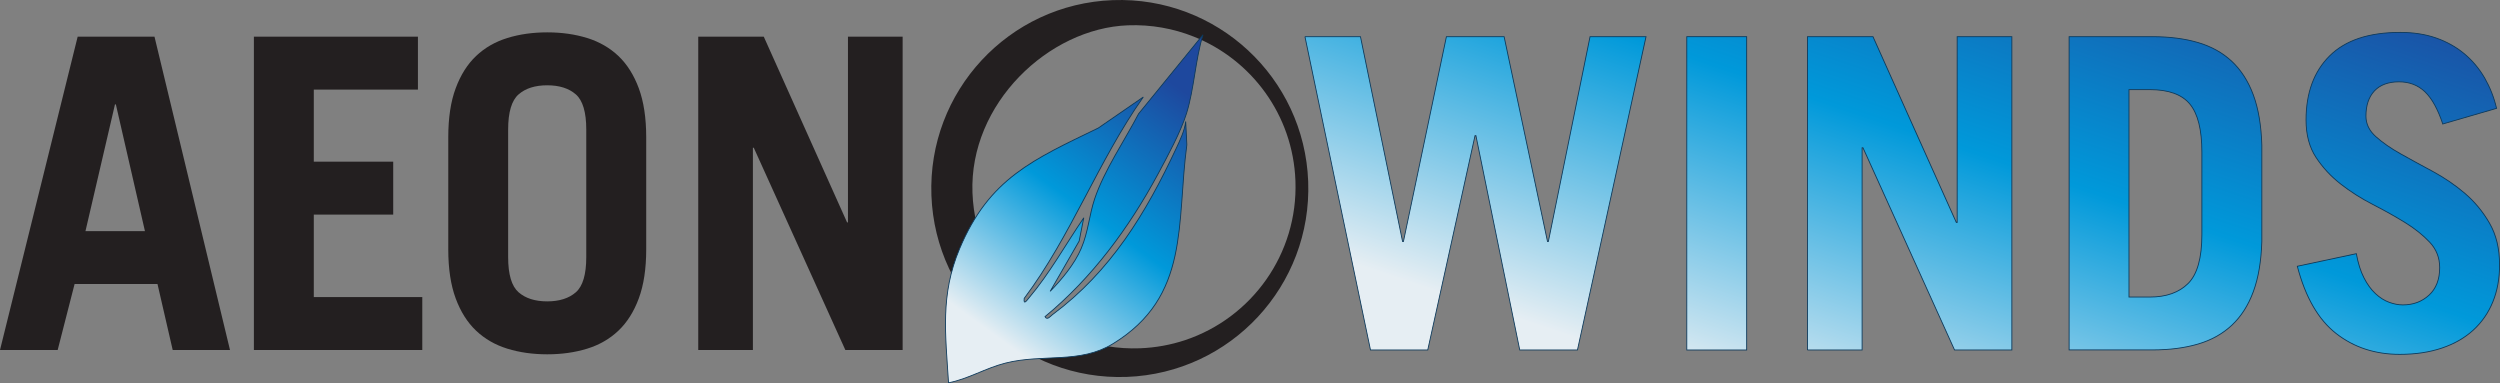
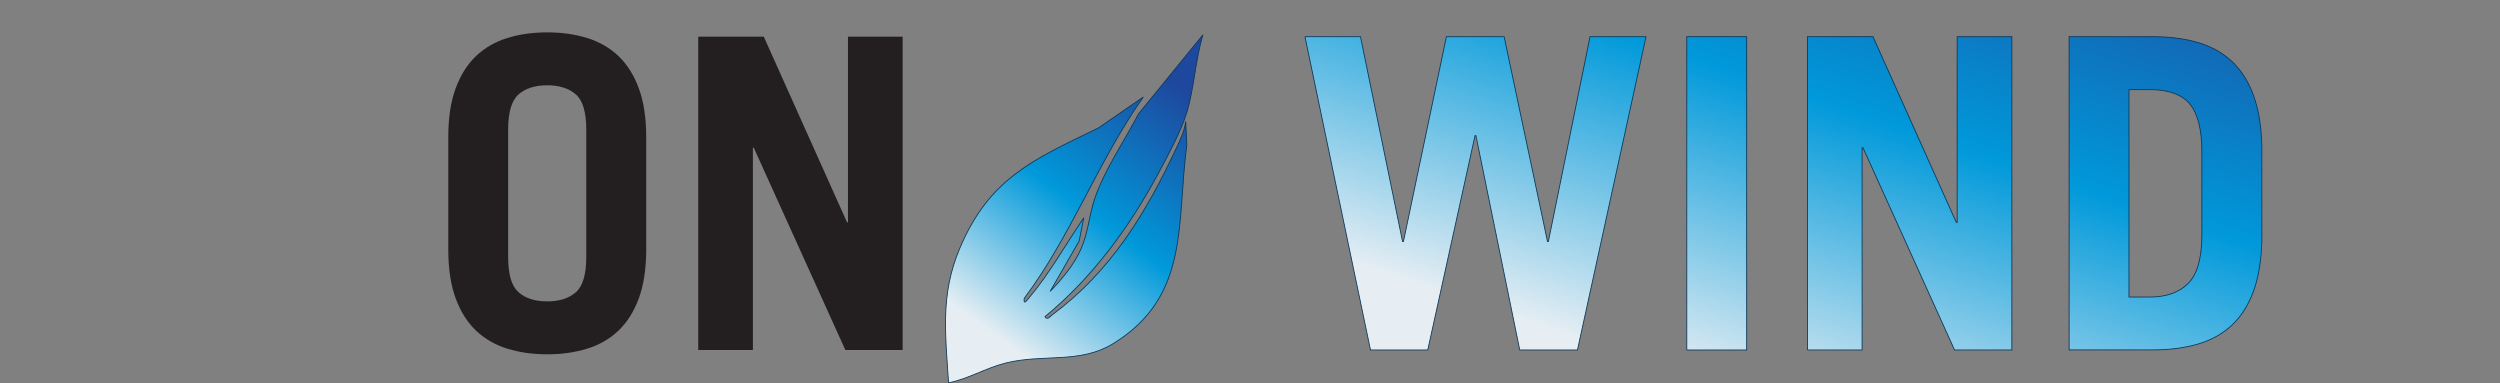
<svg xmlns="http://www.w3.org/2000/svg" version="1.1" id="Layer_1" x="0px" y="0px" viewBox="0 0 716.865 109.918" style="enable-background:new 0 0 716.865 109.918;" xml:space="preserve">
  <rect x="0" y="0" width="716.865" height="109.918" fill="#808080" stroke="none" />
  <g id="image-Logo">
-     <path id="a-aeon" style="fill:#231F20;" d="M0,100.358l22.27-89.84H44.3l21.65,89.84H49.52l-4.36-18.92H21.39l-4.85,18.92H0z    M24.51,66.268h17.05l-8.34-36.34h-0.25C32.97,29.928,24.51,66.268,24.51,66.268z" />
-     <path id="e-aeon" style="fill:#231F20;" d="M72.8,100.358v-89.84h47.04v15.18H89.98v20.66h22.77v15.18H89.98v23.64h31.11v15.18   H72.81H72.8z" />
    <path id="o-aeon" style="fill:#231F20;" d="M128.54,39.388c0-5.56,0.7-10.25,2.12-14.06c1.41-3.81,3.36-6.91,5.85-9.27   s5.48-4.08,8.96-5.16c3.48-1.08,7.3-1.62,11.45-1.62s7.96,0.54,11.45,1.62c3.48,1.08,6.47,2.8,8.96,5.16s4.44,5.46,5.85,9.27   c1.41,3.82,2.12,8.5,2.12,14.06v32.1c0,5.56-0.71,10.25-2.12,14.06c-1.41,3.82-3.36,6.91-5.85,9.27s-5.48,4.09-8.96,5.16   c-3.48,1.08-7.3,1.62-11.45,1.62s-7.96-0.54-11.45-1.62c-3.48-1.08-6.47-2.8-8.96-5.16s-4.44-5.45-5.85-9.27   c-1.41-3.81-2.12-8.5-2.12-14.06V39.388z M145.71,73.728c0,4.98,1,8.34,2.99,10.08s4.73,2.61,8.21,2.61s6.22-0.87,8.21-2.61   s2.99-5.1,2.99-10.08v-36.58c0-4.98-1-8.34-2.99-10.08s-4.73-2.61-8.21-2.61s-6.22,0.87-8.21,2.61s-2.99,5.1-2.99,10.08V73.728z" />
    <path id="n-aeon" style="fill:#231F20;" d="M200.22,100.358v-89.84h18.79l23.89,53.26h0.25v-53.26h15.68v89.84H242.4l-26.26-57.99   h-0.25v57.99h-15.68H200.22z" />
-     <path id="aeonout" style="fill:#231F20;" d="M375.12,52.048c-1.11-29.84-26.19-53.12-56.03-52.01s-53.12,26.19-52.01,56.03   c1.11,29.83,26.2,53.12,56.03,52.01S376.23,81.888,375.12,52.048z M278.85,55.288c-0.95-25.57,21.85-47.18,44.58-48.03   c6.65-0.25,13.03,0.92,18.84,3.23c16.53,6.58,28.48,22.42,29.19,41.35c0.78,21.06-12.62,39.36-31.66,45.7   c-4.08,1.35-8.41,2.16-12.92,2.33C301.31,100.818,279.8,80.858,278.85,55.288L278.85,55.288z" />
    <linearGradient id="leaf_00000067213314799112405230000008865574413061367722_" gradientUnits="userSpaceOnUse" x1="743.443" y1="589.277" x2="673.933" y2="643.957" gradientTransform="matrix(0.037 0.999 0.999 -0.037 -328.158 -622.707)">
      <stop offset="0" style="stop-color:#E6EEF3" />
      <stop offset="0.5" style="stop-color:#0099DA" />
      <stop offset="1" style="stop-color:#1E489E" />
    </linearGradient>
    <path id="leaf" style="fill:url(#leaf_00000067213314799112405230000008865574413061367722_);stroke:#0C395B;stroke-width:0.25;" d="   M271.99,109.768c-0.87-13.89-2.39-25.23,3.16-38.43c8.51-20.25,21.12-25.56,39.81-34.64l12.88-8.88   c-12.88,18.25-20.66,39.77-34.15,57.74c-0.25,2.06,0.76,0.57,1.28-0.04c6.03-7.11,10.56-15.39,15.8-23.07l-1.33,6.68l-8.31,14.41   c3.38-3.46,6.98-7.82,8.89-12.27c2.04-4.75,2.31-9.61,3.86-14.23c2.76-8.23,8.59-16.71,12.61-24.42l18.46-22.65   c-2.21,7.23-2.52,15.46-4.72,22.54c-1.65,5.31-5.53,12.47-8.23,17.48c-8.29,15.38-18.84,29.68-32.35,40.81   c0.63,1.17,1.55-0.14,2.13-0.57c16.72-12.41,26.81-29.09,35.49-47.68c1.1-2.36,2.44-5.1,2.72-7.71l0.33,6.69   c-3.02,22.45,1.02,43.5-21.23,57.07c-9.49,5.79-19.98,2.81-30.71,5.5C282.61,105.548,277.63,108.678,271.99,109.768L271.99,109.768   z" />
    <linearGradient id="w_00000093862438143948240570000000981358156067891385_" gradientUnits="userSpaceOnUse" x1="404.621" y1="366.281" x2="459.951" y2="530.971" gradientTransform="matrix(1 0 0 -1 0 447.419)">
      <stop offset="0" style="stop-color:#E6EEF3" />
      <stop offset="0.5" style="stop-color:#0099DA" />
      <stop offset="1" style="stop-color:#1E489E" />
    </linearGradient>
    <path id="w" style="fill:url(#w_00000093862438143948240570000000981358156067891385_);stroke:#0C395B;stroke-width:0.25;" d="   M374.18,10.518h15.93l12.07,58.73h0.25l12.32-58.73h16.55l12.44,58.73h0.25l11.95-58.73h16.05l-19.66,89.84h-16.55l-12.57-61.47   h-0.25l-13.56,61.47h-16.42l-18.79-89.84L374.18,10.518z" />
    <linearGradient id="i_00000179614601164547611770000012842233137816478108_" gradientUnits="userSpaceOnUse" x1="475.616" y1="342.423" x2="530.946" y2="507.123" gradientTransform="matrix(1 0 0 -1 0 447.419)">
      <stop offset="0" style="stop-color:#E6EEF3" />
      <stop offset="0.5" style="stop-color:#0099DA" />
      <stop offset="1" style="stop-color:#1E489E" />
    </linearGradient>
    <path id="i" style="fill:url(#i_00000179614601164547611770000012842233137816478108_);stroke:#0C395B;stroke-width:0.25;" d="   M483.68,100.358v-89.84h17.17v89.84H483.68z" />
    <linearGradient id="n_00000008118470330827717950000005403236937588156845_" gradientUnits="userSpaceOnUse" x1="525.321" y1="325.721" x2="580.661" y2="490.421" gradientTransform="matrix(1 0 0 -1 0 447.419)">
      <stop offset="0" style="stop-color:#E6EEF3" />
      <stop offset="0.5" style="stop-color:#0099DA" />
      <stop offset="1" style="stop-color:#1E489E" />
    </linearGradient>
    <path id="n" style="fill:url(#n_00000008118470330827717950000005403236937588156845_);stroke:#0C395B;stroke-width:0.25;" d="   M518.28,100.358v-89.84h18.79l23.89,53.26h0.25v-53.26h15.68v89.84h-16.43l-26.26-57.99h-0.25v57.99h-15.68H518.28z" />
    <linearGradient id="d_00000148648730840974114080000008617935252842262703_" gradientUnits="userSpaceOnUse" x1="587.619" y1="304.791" x2="642.959" y2="469.481" gradientTransform="matrix(1 0 0 -1 0 447.419)">
      <stop offset="0" style="stop-color:#E6EEF3" />
      <stop offset="0.5" style="stop-color:#0099DA" />
      <stop offset="1" style="stop-color:#1E489E" />
    </linearGradient>
    <path id="d" style="fill:url(#d_00000148648730840974114080000008617935252842262703_);stroke:#0C395B;stroke-width:0.25;" d="   M593.31,10.518h23.89c4.89,0,9.25,0.56,13.07,1.68c3.81,1.12,7.05,2.92,9.71,5.41c2.65,2.49,4.71,5.7,6.16,9.64   c1.45,3.94,2.26,8.73,2.43,14.37v27.62c-0.17,5.64-0.98,10.43-2.43,14.37s-3.51,7.16-6.16,9.64c-2.66,2.49-5.89,4.29-9.71,5.41   s-8.17,1.68-13.07,1.68h-23.89V10.518z M610.48,85.178h5.97c4.73,0,8.4-1.31,11.01-3.92s3.92-7.28,3.92-14v-23.64   c0-6.39-1.14-10.97-3.42-13.75c-2.28-2.78-6.12-4.17-11.51-4.17h-5.97V85.178z" />
    <linearGradient id="s_00000143607122206659642890000005938078833856049084_" gradientUnits="userSpaceOnUse" x1="652.246" y1="283.073" x2="707.586" y2="447.773" gradientTransform="matrix(1 0 0 -1 0 447.419)">
      <stop offset="0" style="stop-color:#E6EEF3" />
      <stop offset="0.5" style="stop-color:#0099DA" />
      <stop offset="1" style="stop-color:#1E489E" />
    </linearGradient>
-     <path id="s" style="fill:url(#s_00000143607122206659642890000005938078833856049084_);stroke:#0C395B;stroke-width:0.25;" d="   M700.45,35.528c-1.41-4.23-3.11-7.3-5.1-9.21s-4.48-2.86-7.47-2.86s-5.41,0.87-7.03,2.61c-1.62,1.74-2.43,4.15-2.43,7.22   c0,2.24,0.95,4.21,2.86,5.91s4.27,3.34,7.09,4.92s5.89,3.26,9.21,5.04c3.32,1.79,6.39,3.88,9.21,6.28   c2.82,2.41,5.18,5.27,7.09,8.59c1.91,3.32,2.86,7.3,2.86,11.95c0,3.9-0.64,7.42-1.93,10.58c-1.29,3.15-3.15,5.85-5.6,8.09   c-2.45,2.24-5.46,3.96-9.02,5.16c-3.57,1.2-7.59,1.8-12.07,1.8c-7.05,0-13.13-1.99-18.23-5.97s-8.82-10.41-11.14-19.29l16.92-3.61   c0.5,2.74,1.22,5.04,2.18,6.91c0.95,1.87,2.05,3.38,3.3,4.54c1.24,1.16,2.55,1.99,3.92,2.49s2.68,0.75,3.92,0.75   c2.99,0,5.5-0.93,7.53-2.8s3.05-4.5,3.05-7.9c0-2.82-0.95-5.25-2.86-7.28s-4.27-3.92-7.09-5.66s-5.89-3.46-9.21-5.16   s-6.39-3.65-9.21-5.85c-2.82-2.2-5.19-4.75-7.09-7.65c-1.91-2.9-2.86-6.47-2.86-10.7c0-7.8,2.26-13.94,6.78-18.42   s11.26-6.72,20.22-6.72c3.81,0,7.26,0.54,10.33,1.62s5.76,2.59,8.09,4.54c2.32,1.95,4.25,4.25,5.79,6.91   c1.53,2.66,2.68,5.56,3.42,8.71l-15.43,4.48V35.528z" />
  </g>
</svg>